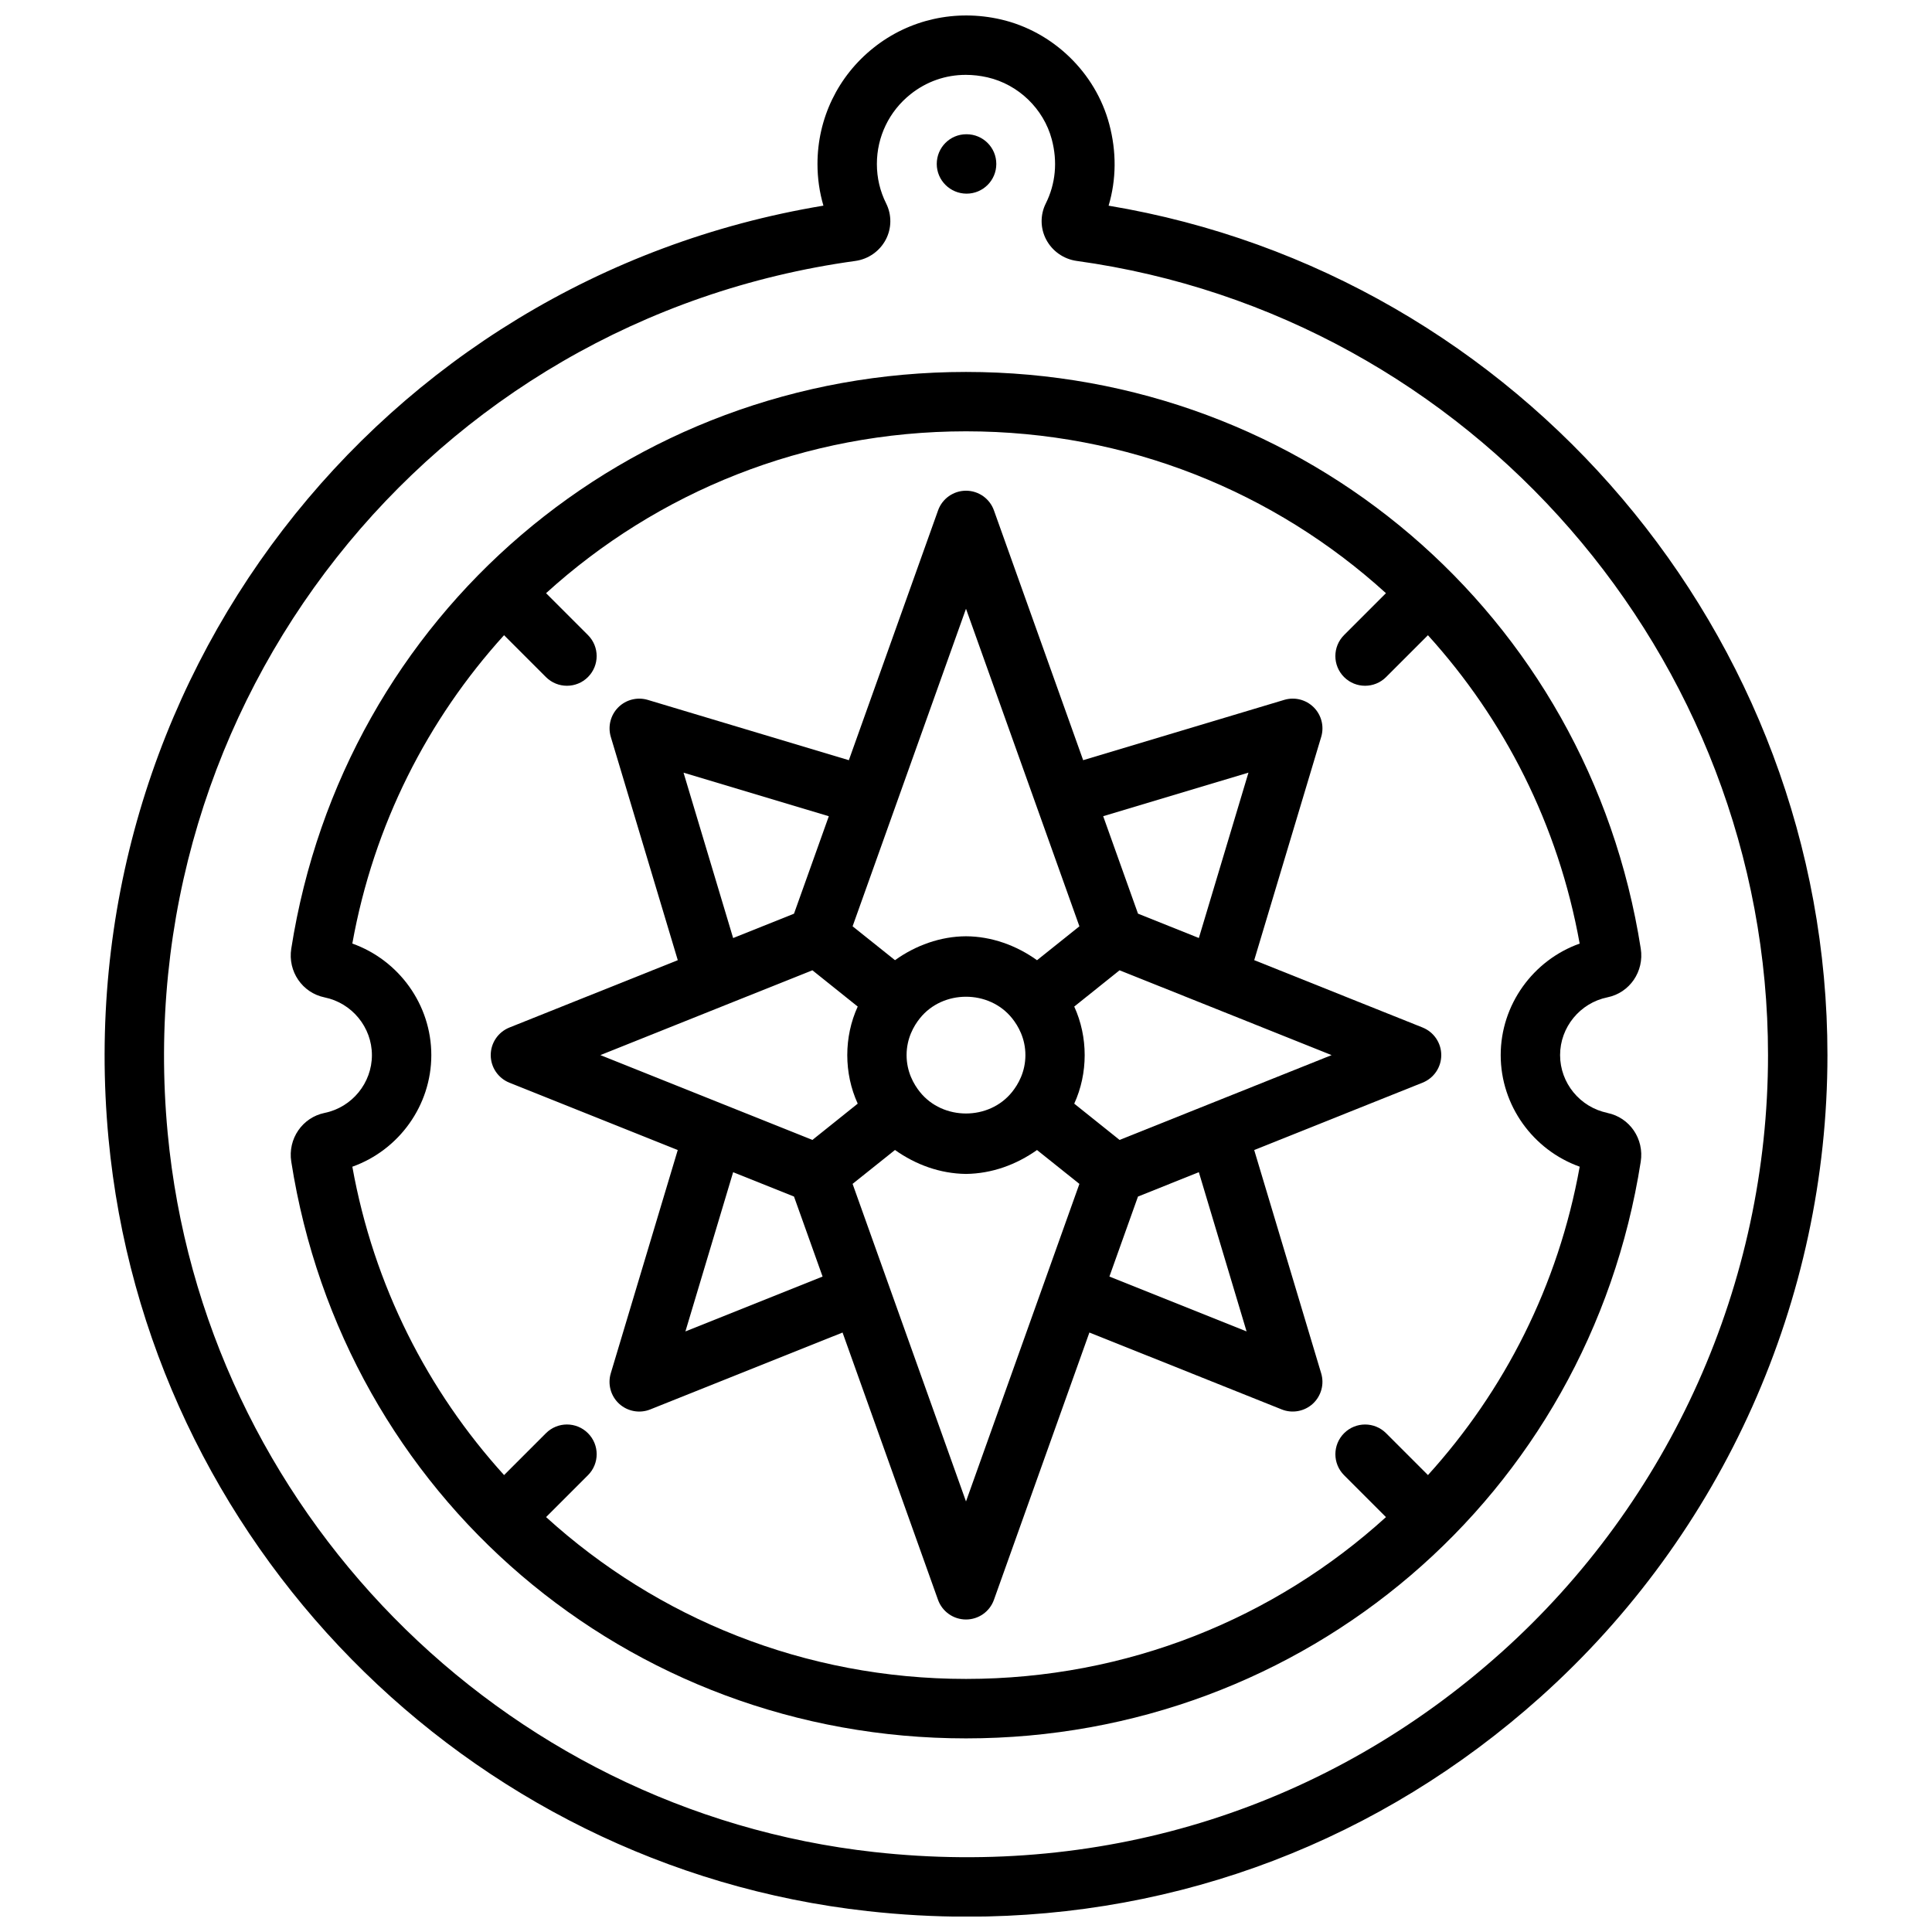
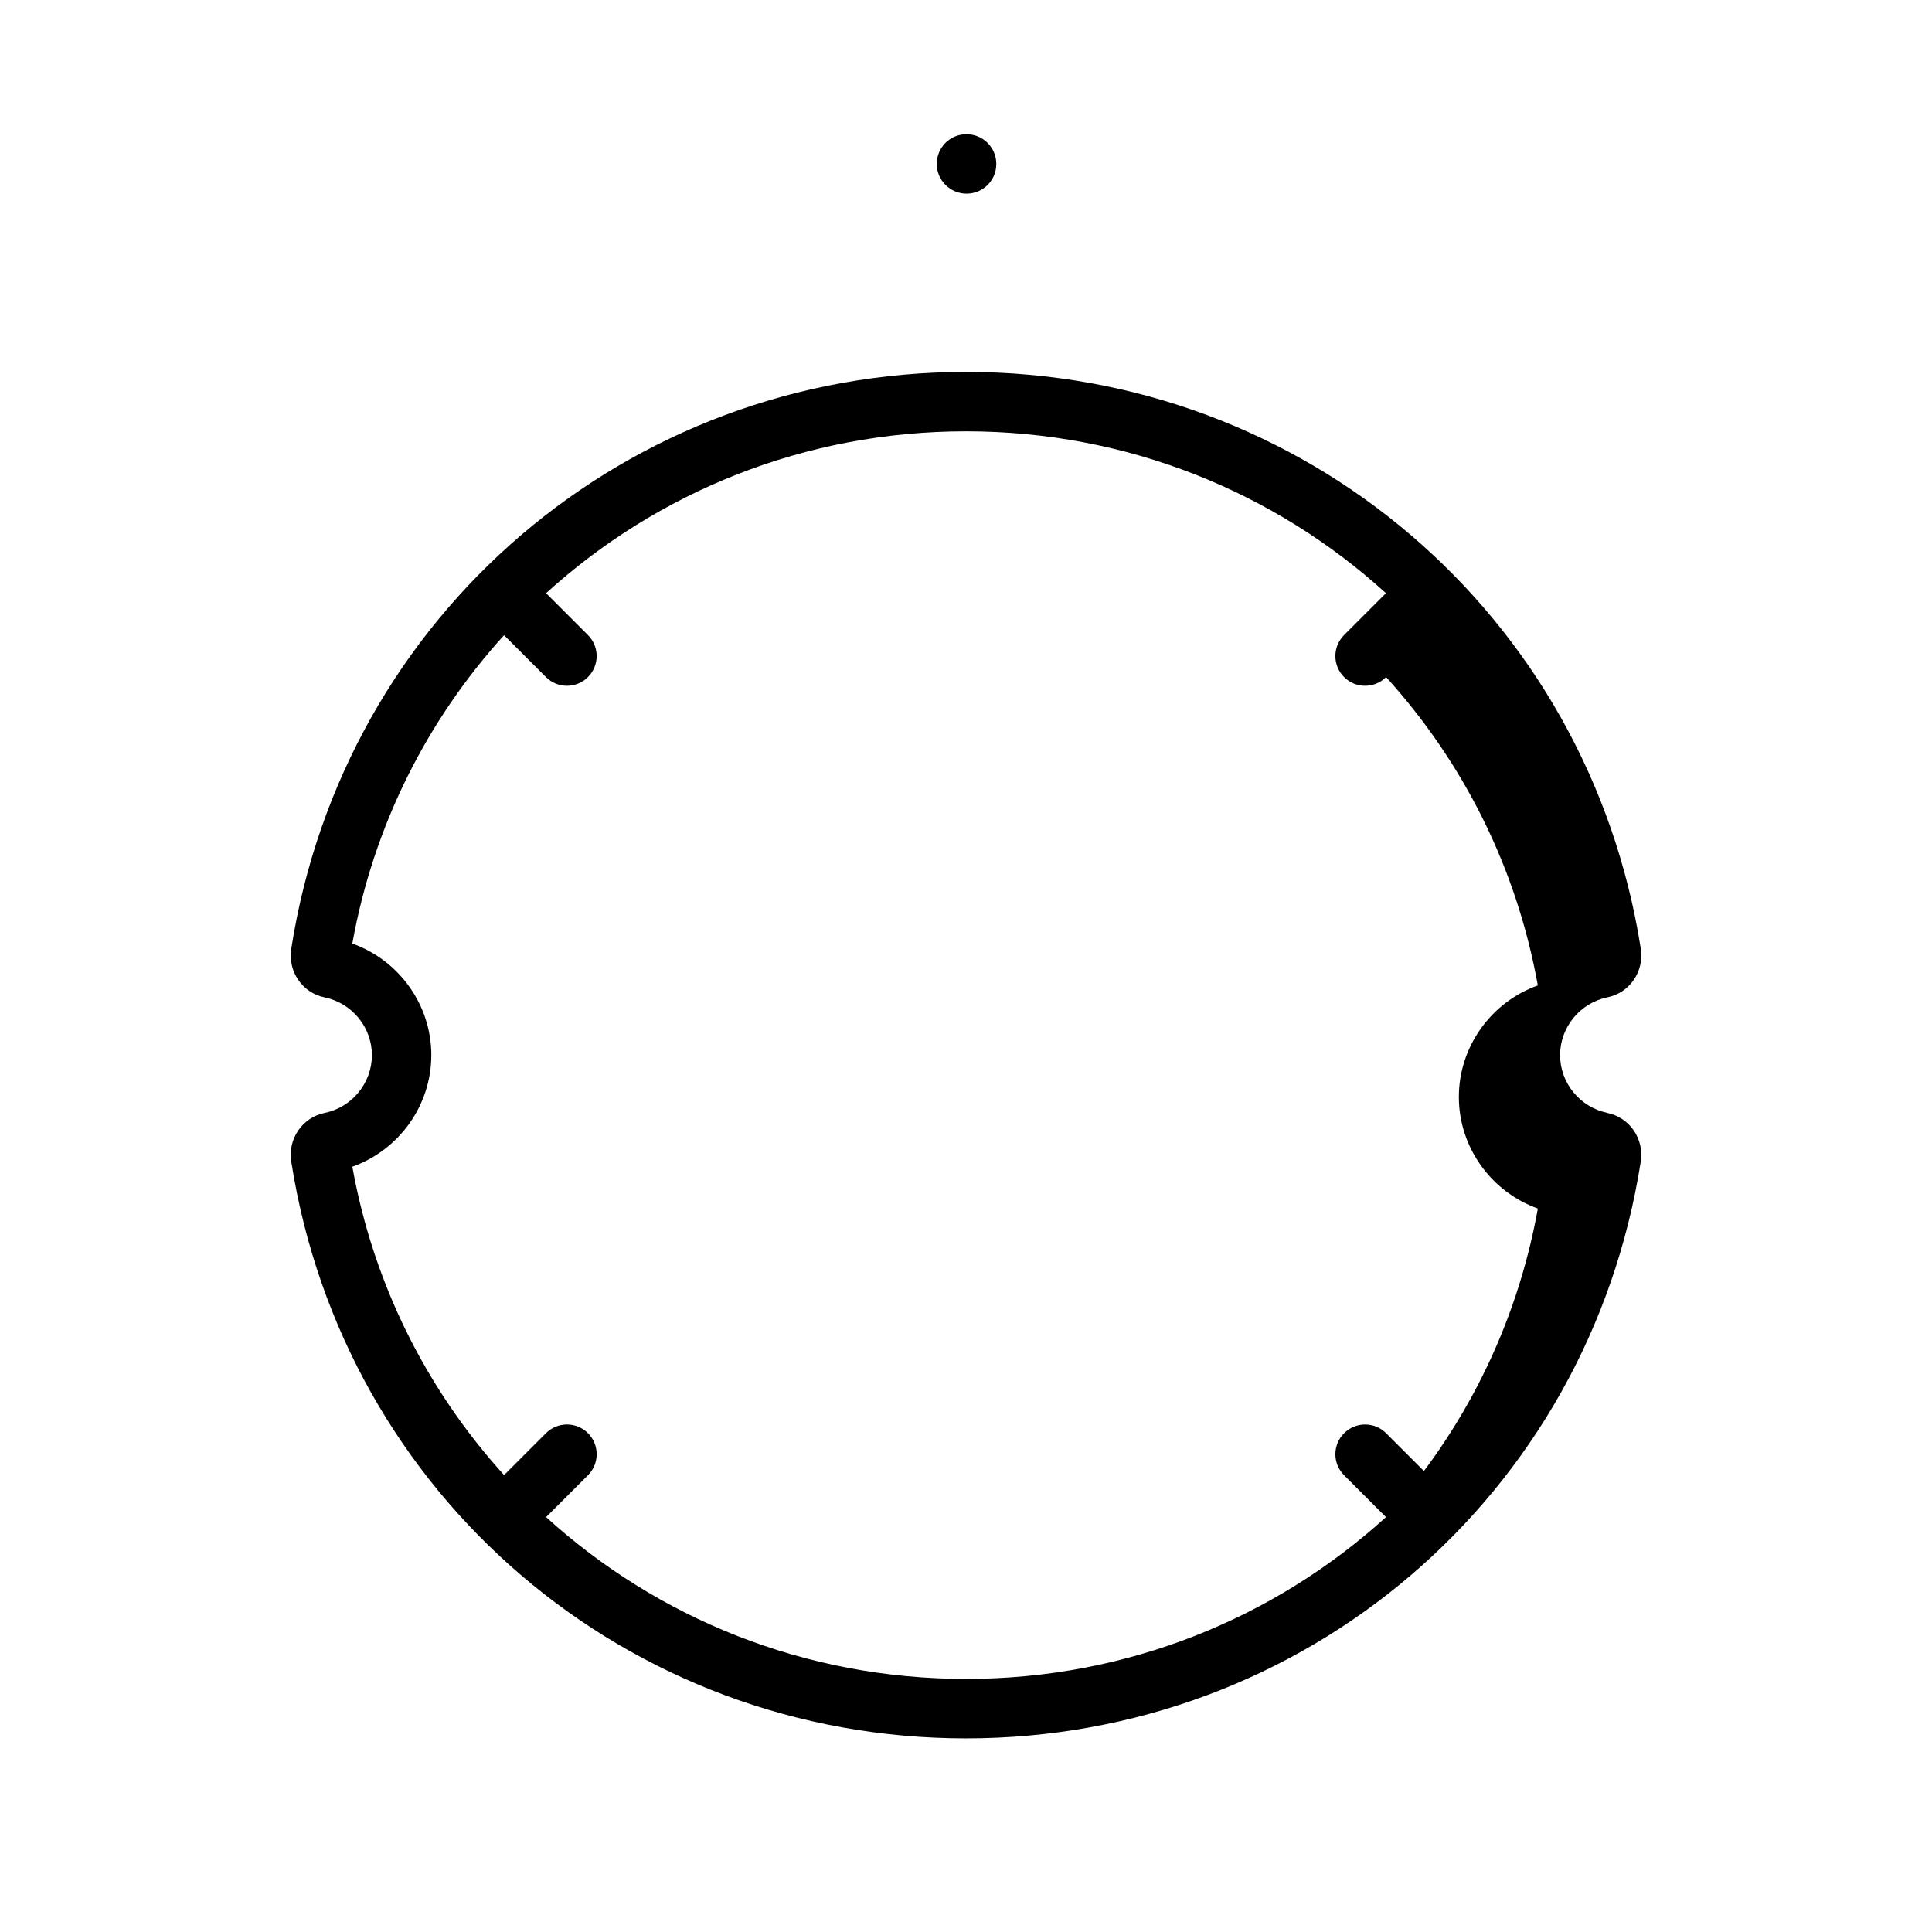
<svg xmlns="http://www.w3.org/2000/svg" width="800px" height="800px" version="1.1" viewBox="144 144 512 512">
  <defs>
    <clipPath id="a">
      <path d="m171 148.09h458v503.81h-458z" />
    </clipPath>
  </defs>
  <g clip-path="url(#a)">
-     <path d="m437.79 198.51c2.062-6.941 2.133-14.312 0.164-21.641-3.637-13.656-14.918-24.535-28.719-27.719-11.98-2.762-24.277-0.023-33.723 7.504-9.453 7.516-14.871 18.742-14.871 30.801 0 3.785 0.527 7.484 1.574 11.043-117.95 19.586-200.77 126.91-189.46 247.2 10.043 106.83 94.652 192.95 201.18 204.77 8.863 0.984 17.68 1.473 26.418 1.473 56.285 0 109.43-20.191 151.86-58.184 48.352-43.285 76.078-105.29 76.078-170.14 0-111.26-81.461-206.93-190.5-225.11zm103.93 383.52c-45.625 40.84-104.53 59.598-166.04 52.781-99.156-10.988-177.9-91.148-187.25-190.59-10.723-113.99 69.328-215.5 182.26-231.07 3.441-0.48 6.438-2.59 8.047-5.644 1.574-2.984 1.613-6.566 0.109-9.574-1.637-3.281-2.465-6.801-2.465-10.469 0-7.234 3.25-13.973 8.918-18.492 4.25-3.387 9.32-5.133 14.648-5.133 1.891 0 3.809 0.219 5.746 0.66 8.188 1.883 14.879 8.328 17.035 16.43 1.574 5.894 1.023 11.785-1.598 17.02-1.488 2.992-1.457 6.559 0.117 9.531 1.613 3.07 4.637 5.188 8.086 5.668 104.45 14.426 183.21 104.91 183.21 210.48 0 60.371-25.812 118.11-70.824 158.41z" />
-   </g>
-   <path d="m569.99 438.93c-7.273-1.488-12.551-7.926-12.551-15.312 0-7.383 5.273-13.824 12.531-15.312 5.918-1.195 9.801-6.879 8.848-12.918-13.875-88.551-89.086-152.82-178.82-152.82-89.742 0-164.94 64.273-178.81 152.84-0.953 6.047 2.945 11.707 8.832 12.91 7.266 1.488 12.539 7.926 12.539 15.309 0 7.383-5.273 13.824-12.523 15.305-5.902 1.203-9.801 6.871-8.848 12.918 13.867 88.559 89.07 152.84 178.81 152.84 89.734 0 164.94-64.273 178.81-152.81 0.961-6.055-2.922-11.73-8.824-12.934zm-47.57 95.977-11.09-11.09c-3.078-3.078-8.055-3.078-11.133 0-3.078 3.078-3.078 8.055 0 11.133l11.098 11.098c-29.465 26.777-68.527 42.883-111.29 42.883-42.777 0-81.828-16.105-111.29-42.887l11.098-11.098c3.078-3.078 3.078-8.055 0-11.133s-8.055-3.078-11.133 0l-11.098 11.098c-20.199-22.27-34.543-50.184-40.211-81.719 12.352-4.406 20.93-16.223 20.93-29.574 0-13.352-8.574-25.16-20.934-29.566 5.668-31.535 20.012-59.449 40.211-81.719l11.098 11.098c1.535 1.535 3.551 2.305 5.566 2.305 2.016 0 4.031-0.77 5.566-2.305 3.078-3.078 3.078-8.055 0-11.133l-11.098-11.098c29.457-26.785 68.512-42.895 111.29-42.895s81.828 16.105 111.29 42.895l-11.098 11.098c-3.078 3.078-3.078 8.055 0 11.133 1.535 1.535 3.551 2.305 5.566 2.305s4.031-0.77 5.566-2.305l11.09-11.09c20.199 22.27 34.543 50.184 40.211 81.719-12.344 4.394-20.926 16.207-20.926 29.559 0 13.352 8.582 25.16 20.934 29.566-5.672 31.539-20.012 59.453-40.211 81.723z" />
-   <path d="m521 416.3-44.617-17.848 17.75-59.176c0.828-2.777 0.07-5.777-1.977-7.824-2.055-2.047-5.047-2.809-7.824-1.977l-53.285 15.98-23.641-66.188c-1.109-3.129-4.078-5.223-7.406-5.223s-6.297 2.094-7.406 5.227l-23.641 66.188-53.285-15.98c-2.777-0.828-5.777-0.07-7.824 1.977s-2.801 5.055-1.977 7.824l17.75 59.176-44.617 17.848c-2.992 1.203-4.953 4.09-4.953 7.309s1.961 6.109 4.945 7.312l44.617 17.848-17.75 59.176c-0.867 2.891 0 6.031 2.227 8.07 2.234 2.039 5.457 2.613 8.234 1.496l50.965-20.379 25.293 70.824c1.121 3.129 4.09 5.223 7.422 5.223 3.328 0 6.297-2.094 7.406-5.227l25.293-70.824 50.965 20.379c2.777 1.117 6 0.543 8.234-1.496 2.227-2.047 3.102-5.18 2.227-8.07l-17.75-59.176 44.617-17.848c3-1.199 4.957-4.086 4.957-7.309 0-3.219-1.957-6.106-4.949-7.312zm-46.145-67.543-13.145 43.824-16.129-6.453-9.227-25.828zm-74.855-43.43 30.055 84.16-11.234 8.98c-5.465-3.926-12.043-6.312-18.82-6.344-6.777 0.031-13.359 2.418-18.82 6.336l-11.234-8.98zm15.742 118.29c0 4.434-1.914 7.754-3.527 9.762-6.086 7.613-18.344 7.613-24.434 0-1.613-2.008-3.527-5.328-3.527-9.762 0-4.434 1.914-7.754 3.527-9.762 6.086-7.613 18.344-7.613 24.434 0 1.613 2.008 3.527 5.332 3.527 9.762zm-52.098-63.305-9.227 25.828-16.129 6.453-13.145-43.824zm-38.004 136.53 12.648-42.195 16.129 6.453 7.574 21.199zm33.66-50.75-23.152-9.258-33.039-13.219 33.031-13.219 23.152-9.258 12.012 9.613c-3.691 8.047-3.691 17.68 0 25.727zm40.699 95.809-30.055-84.16 11.234-8.98c5.516 3.906 11.938 6.258 18.82 6.344 6.879-0.086 13.305-2.441 18.82-6.336l11.234 8.98zm38.004-59.605 7.574-21.199 16.129-6.453 12.648 42.195zm25.844-45.461-23.152 9.258-12.012-9.613c3.691-8.047 3.691-17.68 0-25.727l12.012-9.613 23.152 9.258 33.039 13.219z" />
+     </g>
+   <path d="m569.99 438.93c-7.273-1.488-12.551-7.926-12.551-15.312 0-7.383 5.273-13.824 12.531-15.312 5.918-1.195 9.801-6.879 8.848-12.918-13.875-88.551-89.086-152.82-178.82-152.82-89.742 0-164.94 64.273-178.81 152.84-0.953 6.047 2.945 11.707 8.832 12.91 7.266 1.488 12.539 7.926 12.539 15.309 0 7.383-5.273 13.824-12.523 15.305-5.902 1.203-9.801 6.871-8.848 12.918 13.867 88.559 89.07 152.84 178.81 152.84 89.734 0 164.94-64.273 178.81-152.81 0.961-6.055-2.922-11.73-8.824-12.934zm-47.57 95.977-11.09-11.09c-3.078-3.078-8.055-3.078-11.133 0-3.078 3.078-3.078 8.055 0 11.133l11.098 11.098c-29.465 26.777-68.527 42.883-111.29 42.883-42.777 0-81.828-16.105-111.29-42.887l11.098-11.098c3.078-3.078 3.078-8.055 0-11.133s-8.055-3.078-11.133 0l-11.098 11.098c-20.199-22.27-34.543-50.184-40.211-81.719 12.352-4.406 20.93-16.223 20.93-29.574 0-13.352-8.574-25.16-20.934-29.566 5.668-31.535 20.012-59.449 40.211-81.719l11.098 11.098c1.535 1.535 3.551 2.305 5.566 2.305 2.016 0 4.031-0.77 5.566-2.305 3.078-3.078 3.078-8.055 0-11.133l-11.098-11.098c29.457-26.785 68.512-42.895 111.29-42.895s81.828 16.105 111.29 42.895l-11.098 11.098c-3.078 3.078-3.078 8.055 0 11.133 1.535 1.535 3.551 2.305 5.566 2.305s4.031-0.77 5.566-2.305c20.199 22.27 34.543 50.184 40.211 81.719-12.344 4.394-20.926 16.207-20.926 29.559 0 13.352 8.582 25.16 20.934 29.566-5.672 31.539-20.012 59.453-40.211 81.723z" />
  <path d="m400.16 195.32c4.352 0 7.871-3.527 7.871-7.871s-3.519-7.871-7.871-7.871h-0.078c-4.344 0-7.832 3.527-7.832 7.871 0 4.348 3.566 7.871 7.91 7.871z" />
</svg>